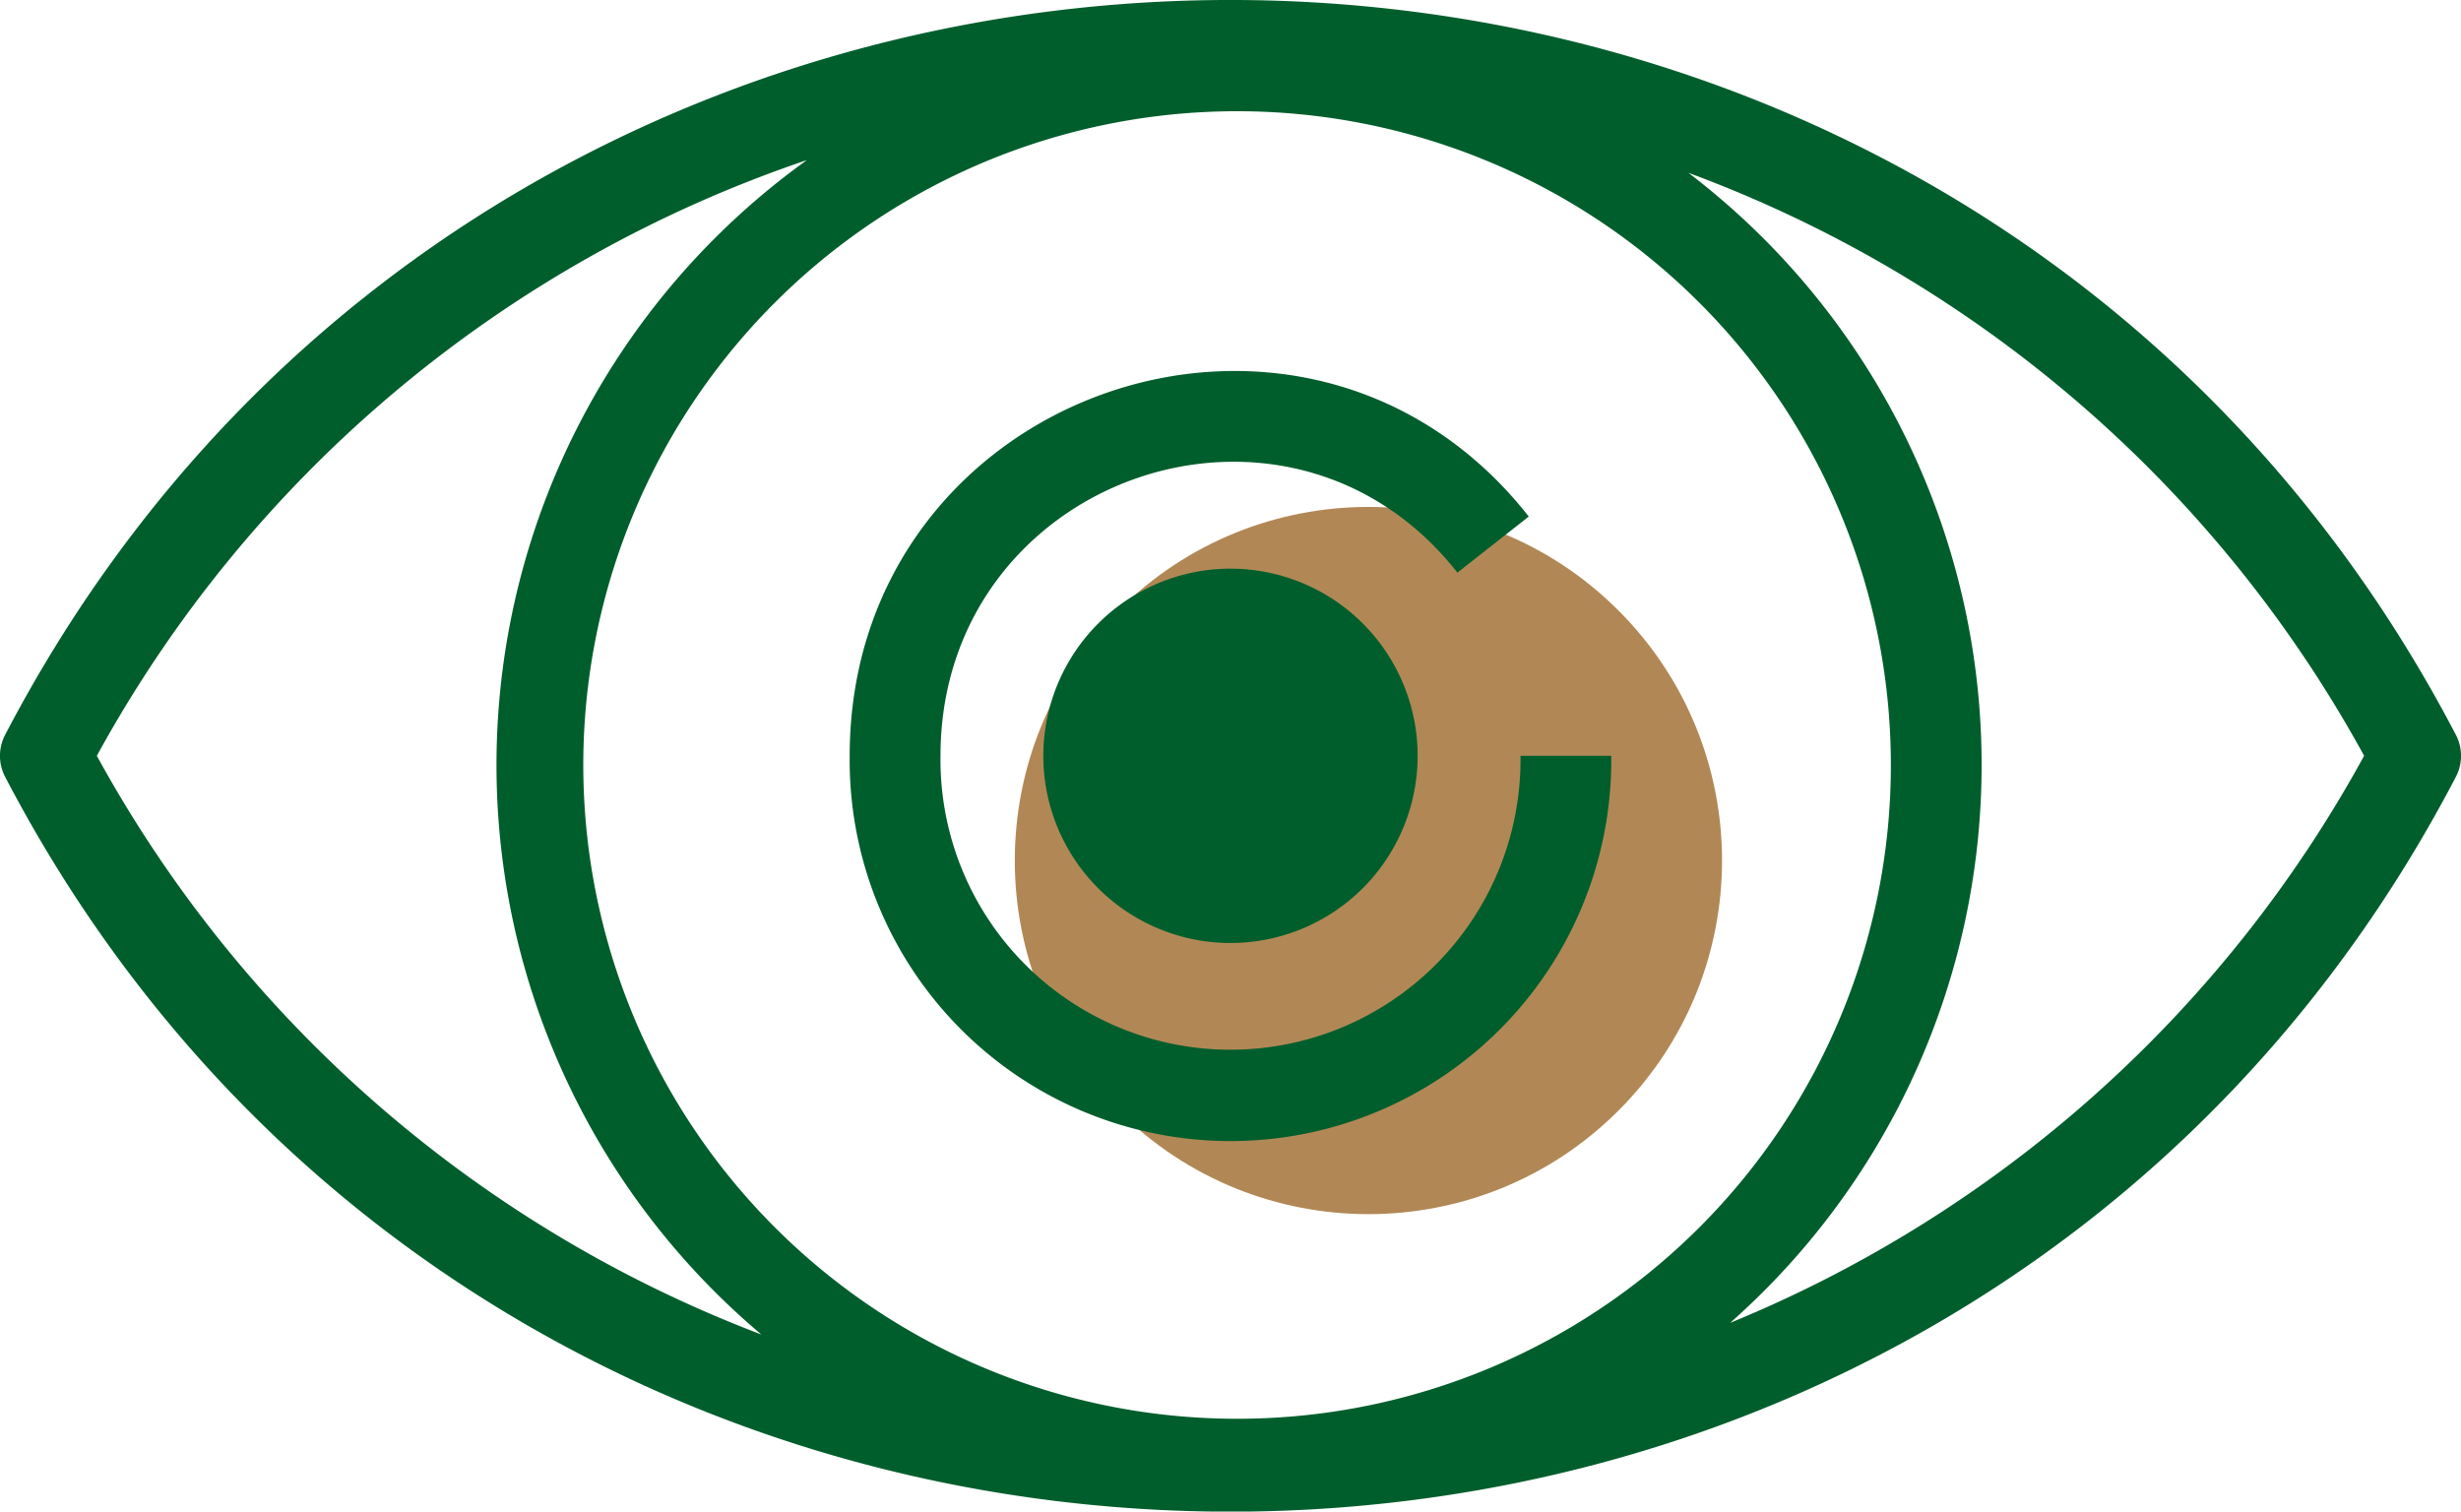
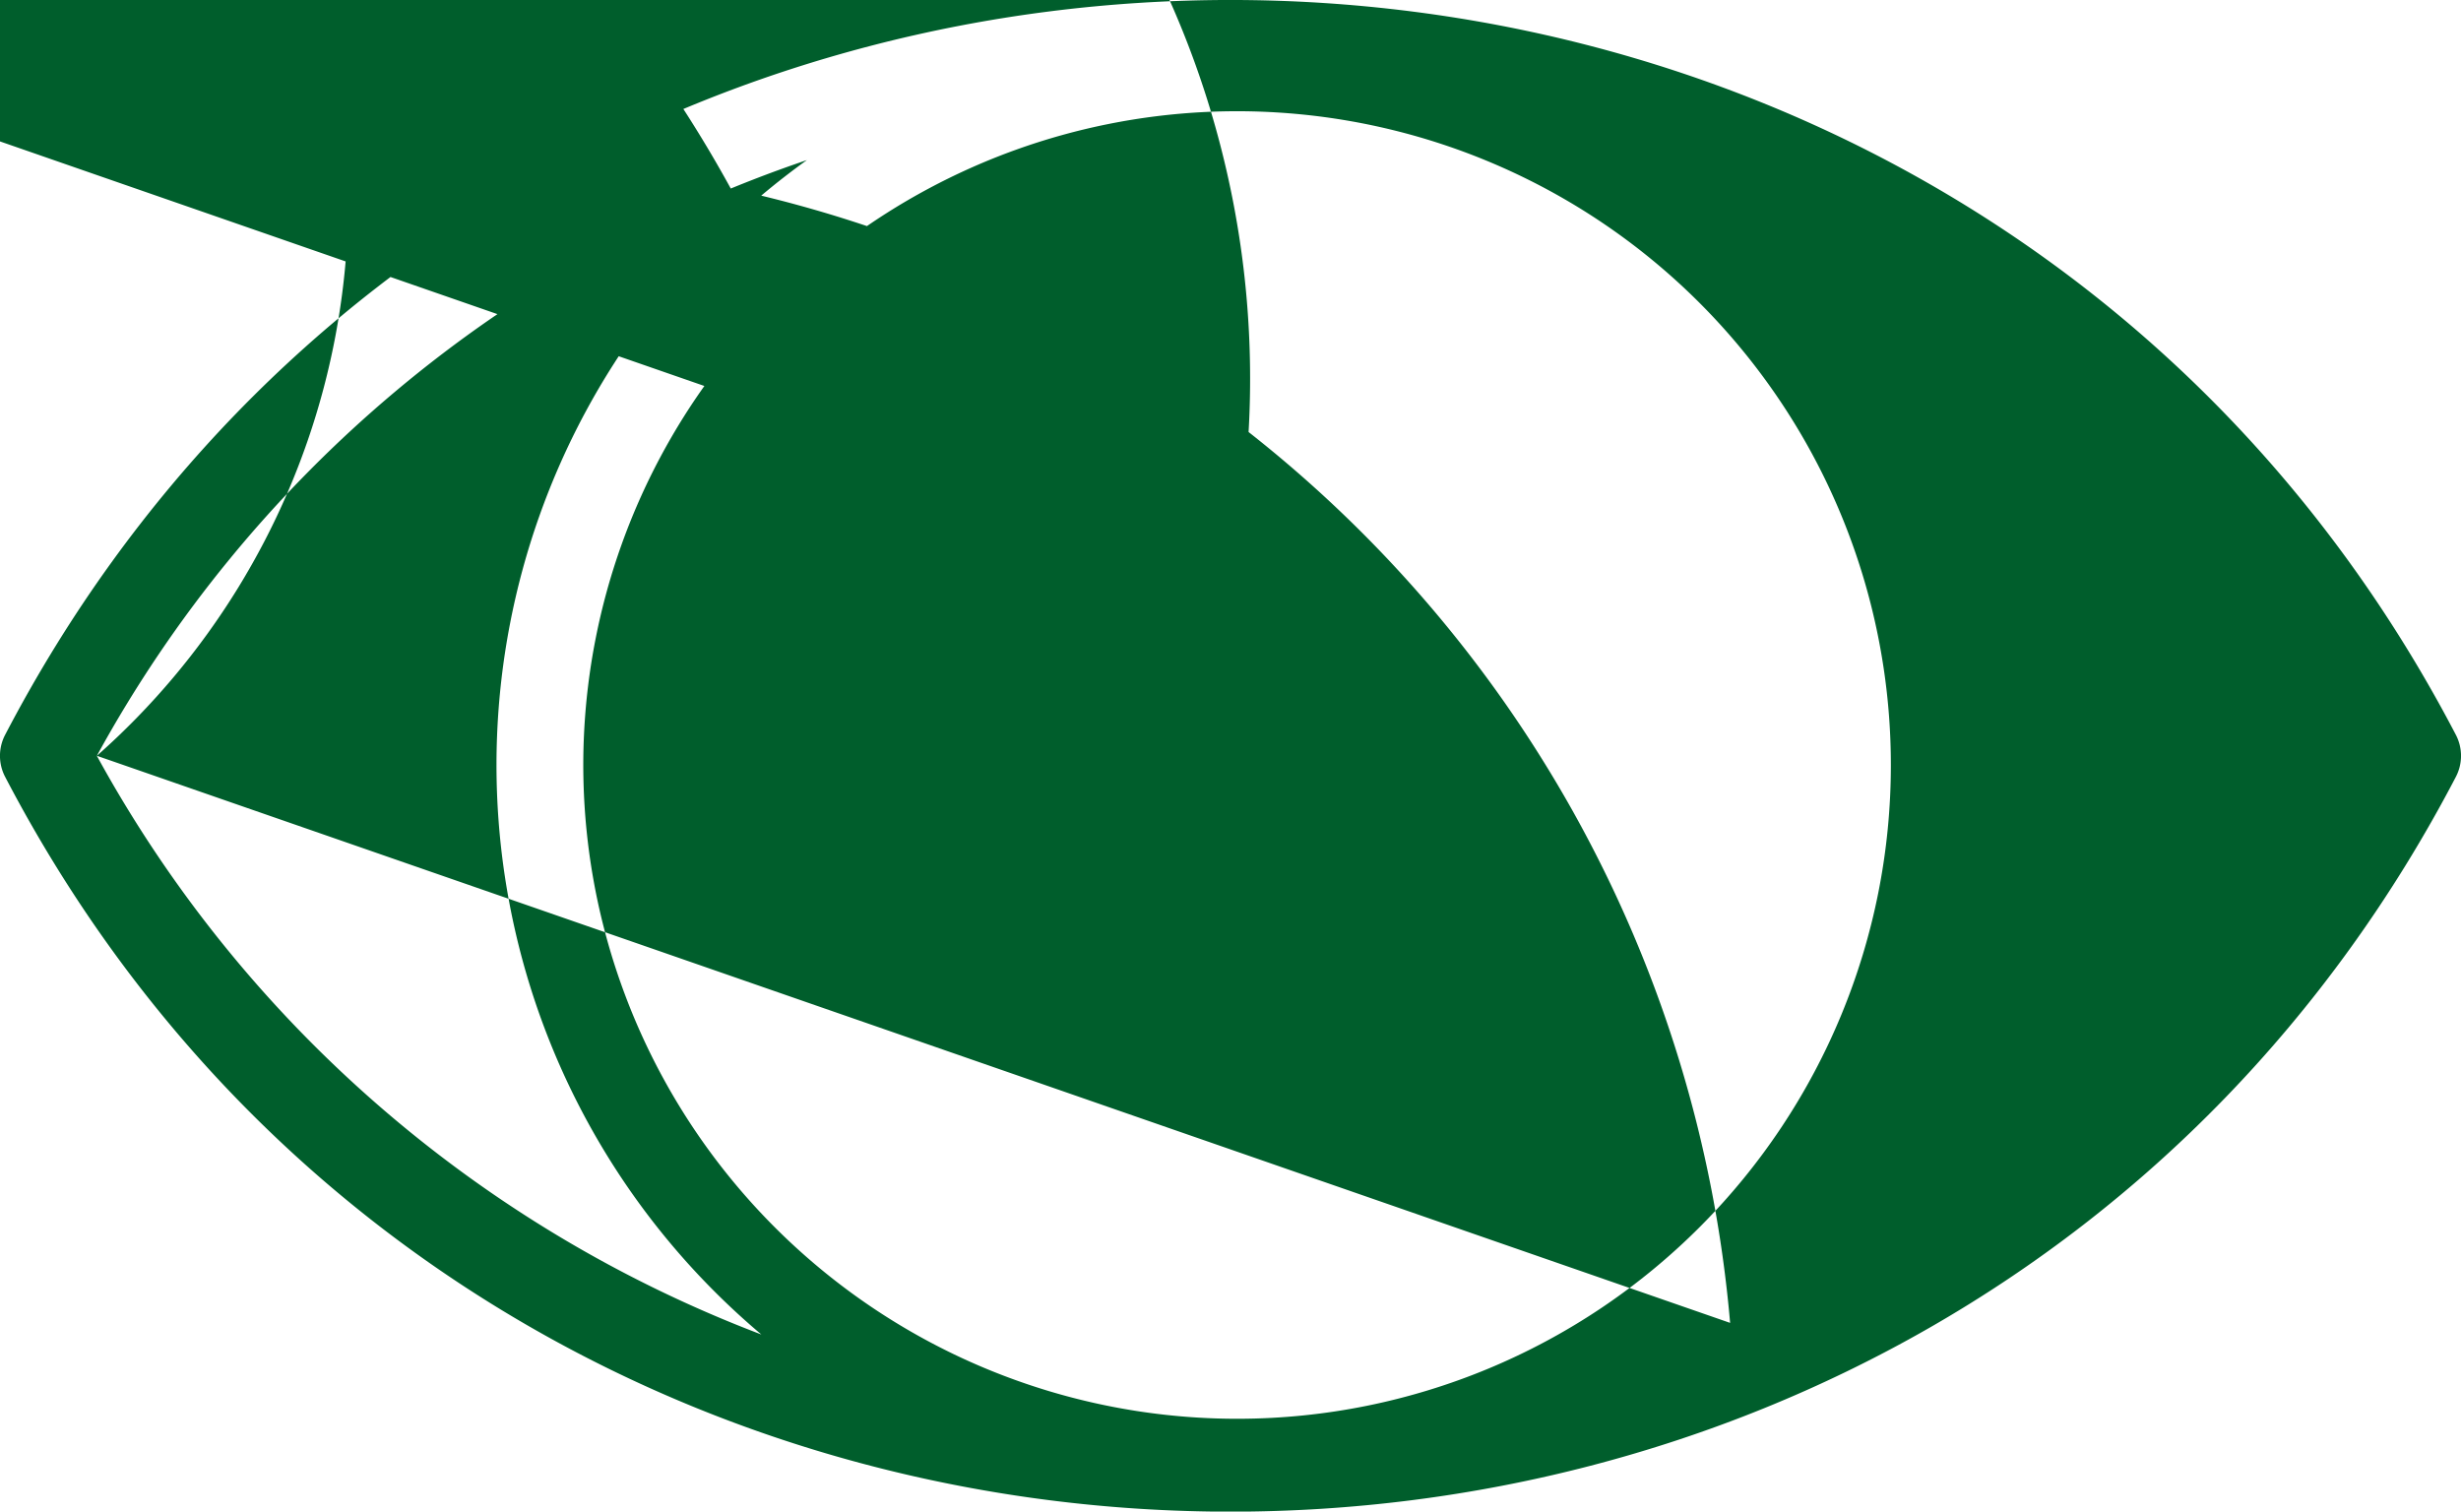
<svg xmlns="http://www.w3.org/2000/svg" width="93.5" height="57.43" viewBox="0 0 93.5 57.43">
  <g id="graphic-eye" transform="translate(435 -2020)">
    <g id="Group_19803" data-name="Group 19803" transform="translate(-893.103 1842.161)">
-       <circle id="Ellipse_14" data-name="Ellipse 14" cx="13.435" cy="13.435" r="13.435" transform="translate(491.093 210.534) rotate(-45)" fill="#b18855" />
-       <path id="Path_39330" data-name="Path 39330" d="M551.407,205.756c-19.433-37.22-73.671-37.227-93.108,0a1.723,1.723,0,0,0,0,1.6c19.432,37.218,73.673,37.227,93.108,0A1.723,1.723,0,0,0,551.407,205.756Zm-46.229,25.987A24.839,24.839,0,1,1,529.942,206.9,24.831,24.831,0,0,1,505.177,231.743Zm-43.395-25.189a48.412,48.412,0,0,1,26.977-22.633,28.292,28.292,0,0,0-1.73,44.621A48.354,48.354,0,0,1,461.782,206.554ZM523.835,228.1a28.29,28.29,0,0,0-1.584-43.695,48.368,48.368,0,0,1,25.671,22.149A48.35,48.35,0,0,1,523.835,228.1Zm-7.964-21.545h3.448a14.468,14.468,0,1,1-28.934,0c0-13.825,17.318-19.884,25.8-9.091l-2.711,2.131c-6.467-8.228-19.639-3.6-19.639,6.959a11.019,11.019,0,1,0,22.036,0Zm-11.018-7.11a7.111,7.111,0,1,1-7.112,7.11A7.118,7.118,0,0,1,504.853,199.444Z" transform="translate(0)" fill="#005e2c" />
+       <path id="Path_39330" data-name="Path 39330" d="M551.407,205.756c-19.433-37.22-73.671-37.227-93.108,0a1.723,1.723,0,0,0,0,1.6c19.432,37.218,73.673,37.227,93.108,0A1.723,1.723,0,0,0,551.407,205.756Zm-46.229,25.987A24.839,24.839,0,1,1,529.942,206.9,24.831,24.831,0,0,1,505.177,231.743Zm-43.395-25.189a48.412,48.412,0,0,1,26.977-22.633,28.292,28.292,0,0,0-1.73,44.621A48.354,48.354,0,0,1,461.782,206.554Za28.29,28.29,0,0,0-1.584-43.695,48.368,48.368,0,0,1,25.671,22.149A48.35,48.35,0,0,1,523.835,228.1Zm-7.964-21.545h3.448a14.468,14.468,0,1,1-28.934,0c0-13.825,17.318-19.884,25.8-9.091l-2.711,2.131c-6.467-8.228-19.639-3.6-19.639,6.959a11.019,11.019,0,1,0,22.036,0Zm-11.018-7.11a7.111,7.111,0,1,1-7.112,7.11A7.118,7.118,0,0,1,504.853,199.444Z" transform="translate(0)" fill="#005e2c" />
    </g>
  </g>
</svg>